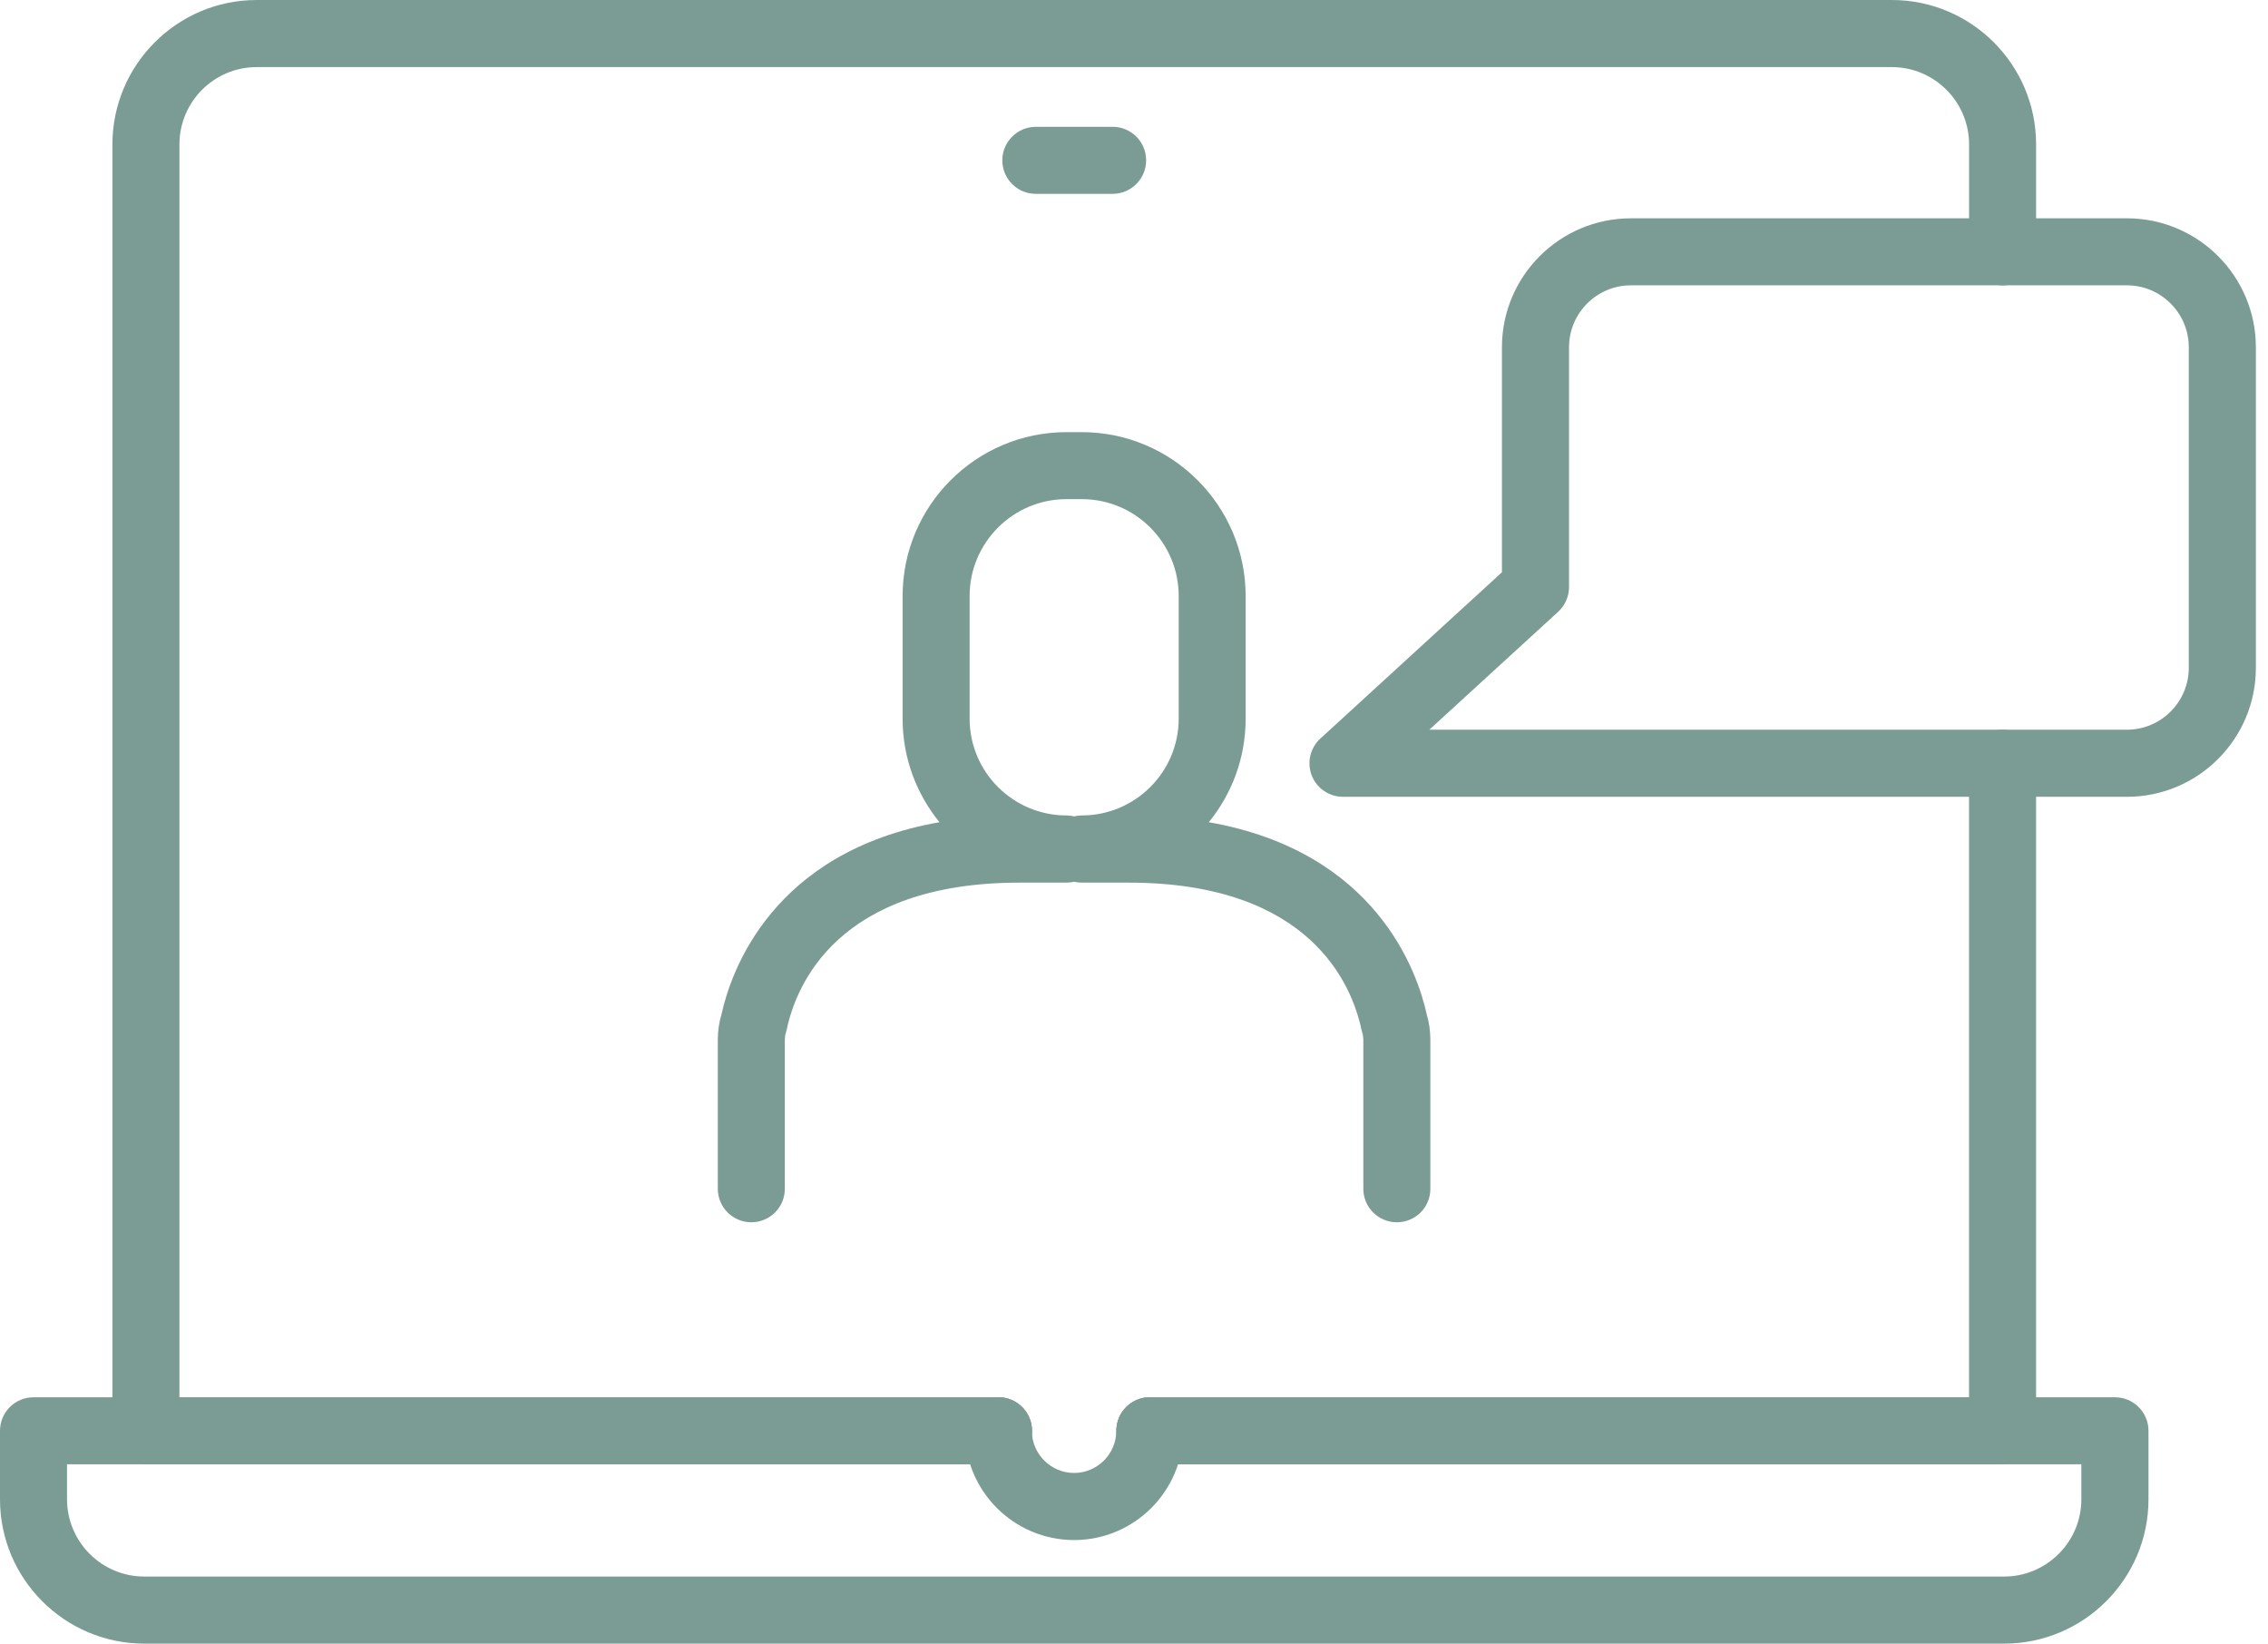
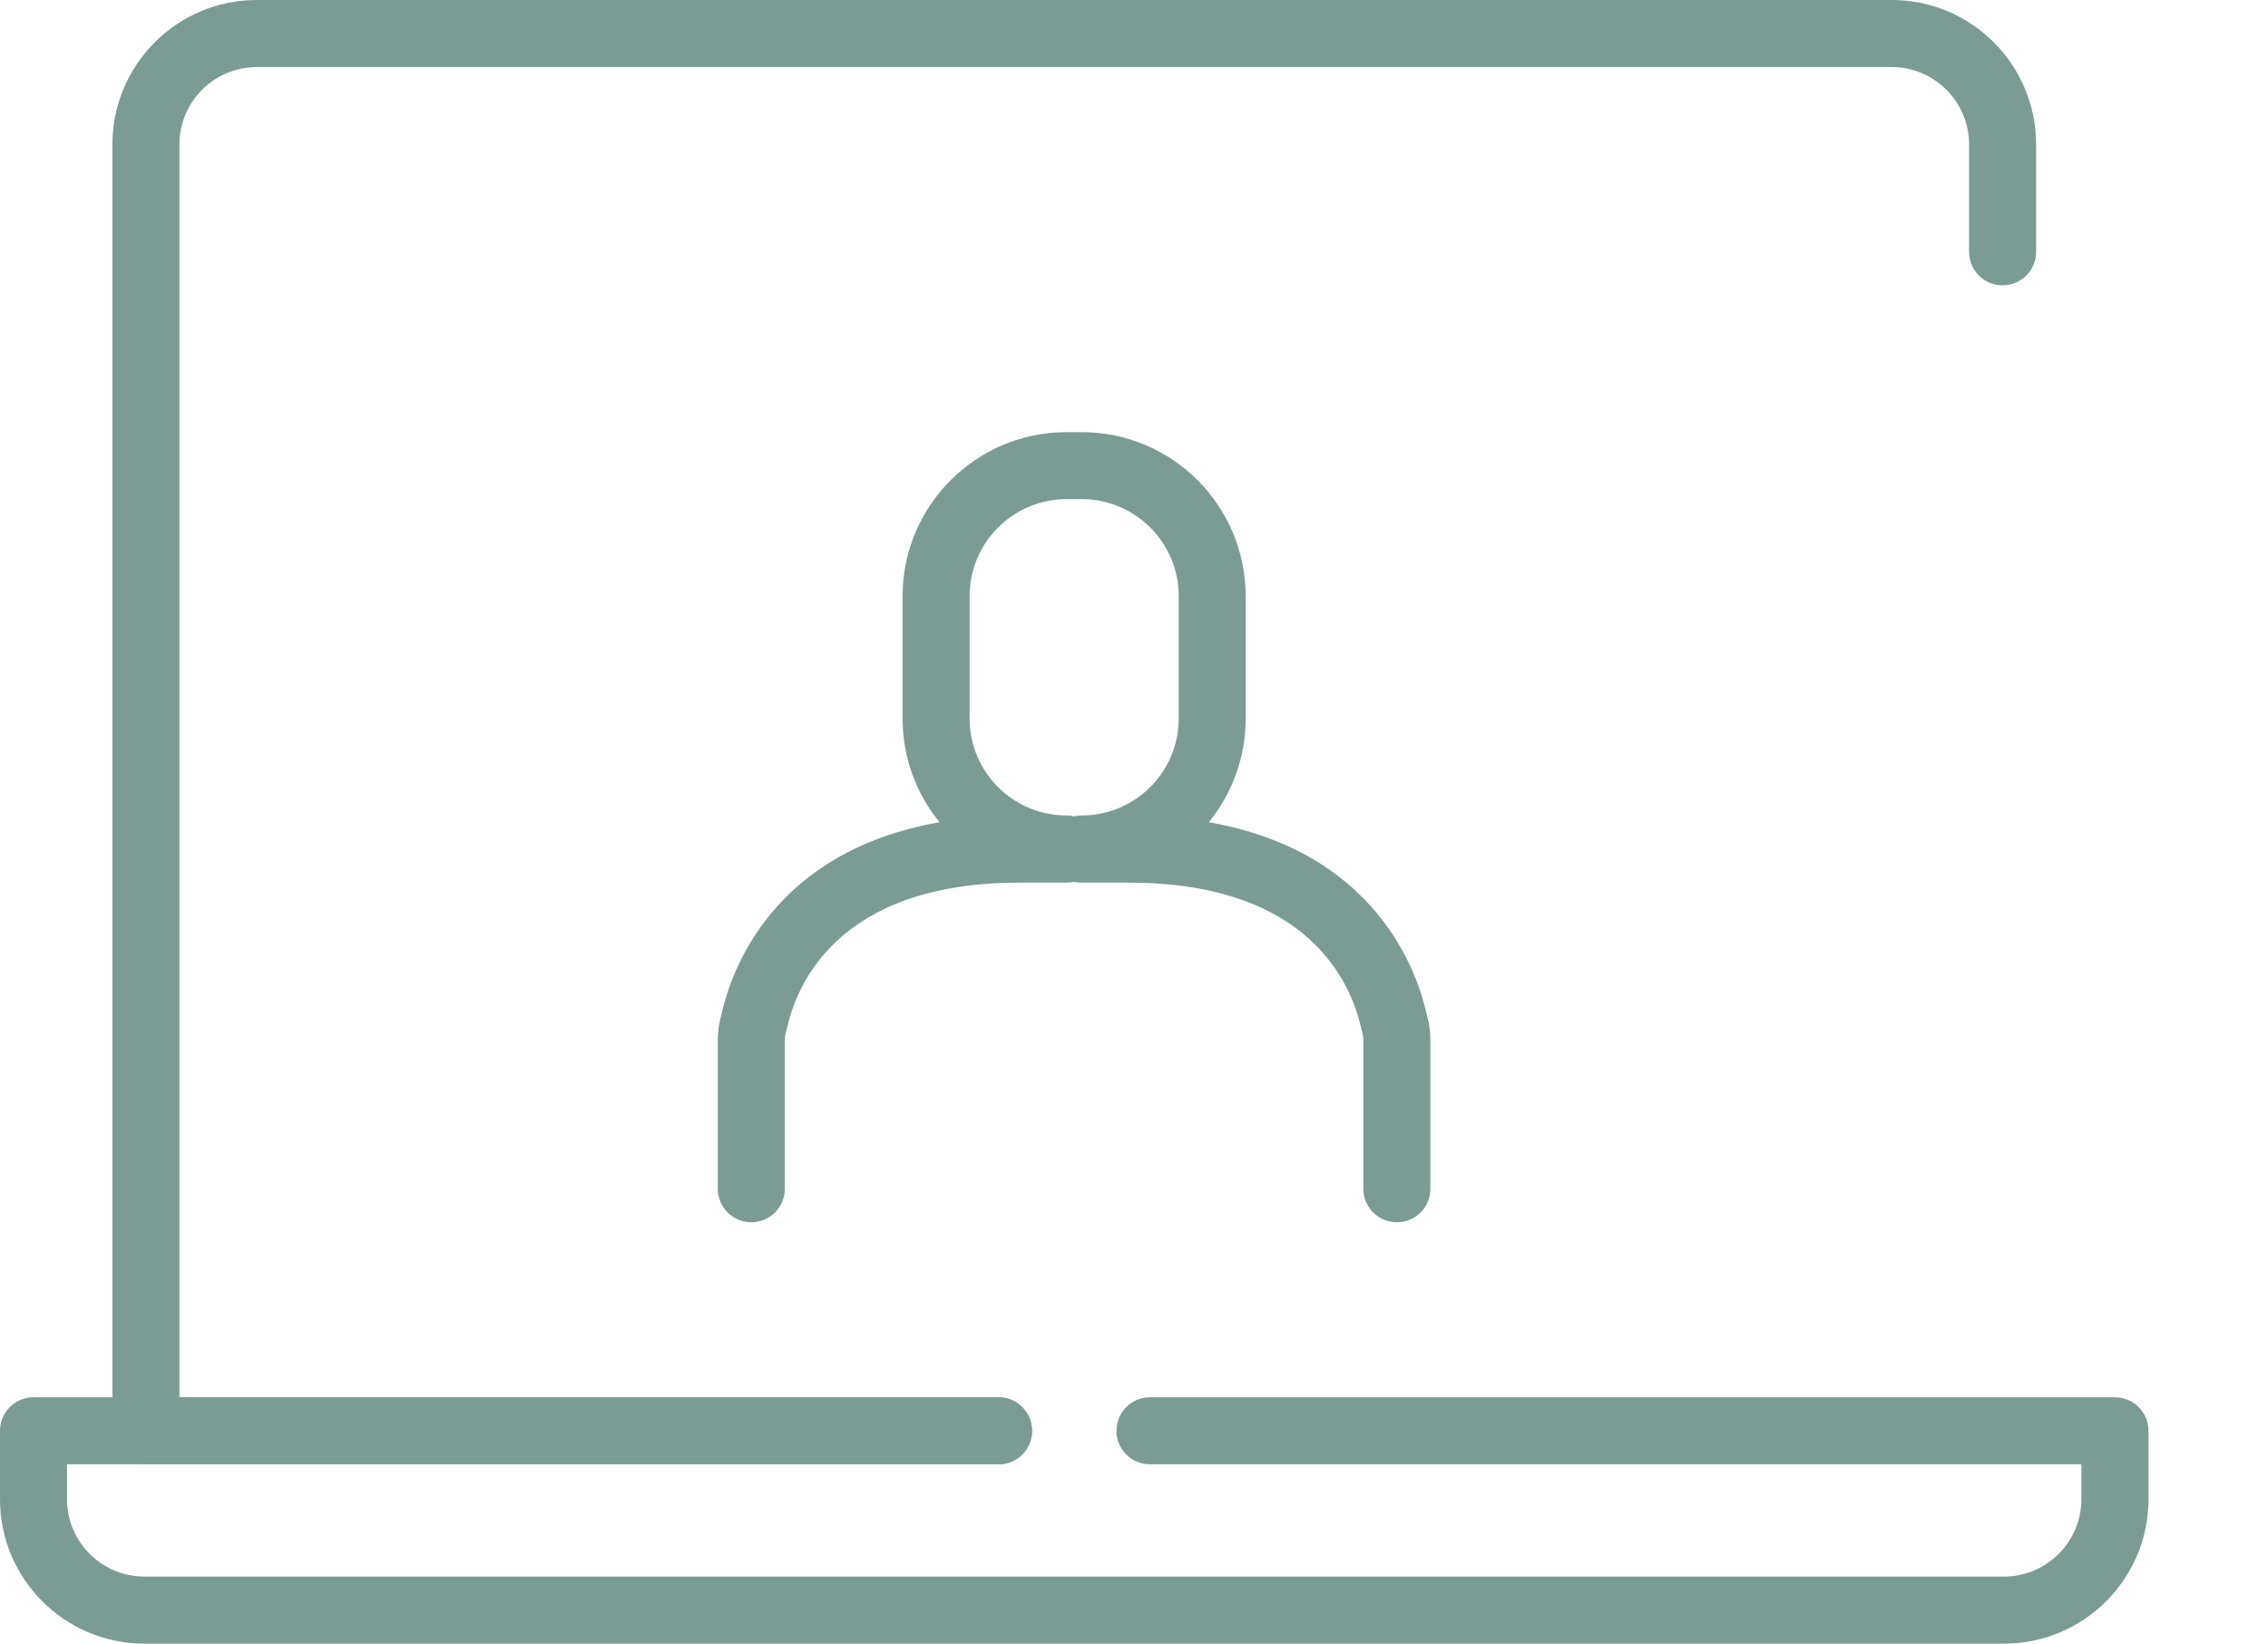
<svg xmlns="http://www.w3.org/2000/svg" width="69" height="50" viewBox="0 0 69 50" fill="none">
-   <path d="M64.708 24.239H40.859C40.439 24.239 40.059 23.982 39.907 23.589C39.755 23.197 39.86 22.752 40.169 22.468L45.694 17.408V10.564C45.694 8.4 47.453 6.641 49.619 6.641H64.708C66.872 6.641 68.631 8.4 68.631 10.564V20.316C68.631 22.48 66.872 24.239 64.708 24.239ZM43.485 22.198H64.708C65.745 22.198 66.59 21.353 66.59 20.314V10.564C66.59 9.524 65.745 8.68 64.708 8.68H49.619C48.58 8.68 47.735 9.524 47.735 10.564V17.858C47.735 18.145 47.615 18.417 47.405 18.61L43.485 22.198Z" fill="#7B9C94" />
-   <path d="M33.85 5.897H31.514C30.949 5.897 30.494 5.44 30.494 4.877C30.494 4.315 30.951 3.858 31.514 3.858H33.85C34.415 3.858 34.869 4.315 34.869 4.877C34.869 5.44 34.412 5.897 33.85 5.897Z" fill="#7B9C94" />
  <path d="M60.971 50H4.39C1.969 50 0 48.031 0 45.61V43.526C0 42.961 0.457 42.506 1.02 42.506H30.378C30.943 42.506 31.398 42.964 31.398 43.526C31.398 44.091 30.941 44.545 30.378 44.545H2.039V45.607C2.039 46.904 3.093 47.959 4.39 47.959H60.971C62.268 47.959 63.322 46.904 63.322 45.607V44.545H34.985C34.421 44.545 33.966 44.088 33.966 43.526C33.966 42.961 34.423 42.506 34.985 42.506H64.344C64.909 42.506 65.364 42.964 65.364 43.526V45.61C65.364 48.031 63.392 50 60.971 50Z" fill="#7B9C94" />
  <path d="M30.378 44.545H4.439C3.875 44.545 3.42 44.088 3.42 43.526V4.393C3.42 1.971 5.389 0 7.81 0H57.555C59.976 0 61.945 1.969 61.945 4.393V7.661C61.945 8.226 61.487 8.68 60.925 8.68C60.363 8.68 59.906 8.223 59.906 7.661V4.393C59.906 3.096 58.851 2.041 57.554 2.041H7.81C6.513 2.041 5.459 3.096 5.459 4.393V42.507H30.378C30.942 42.507 31.397 42.964 31.397 43.526C31.397 44.088 30.942 44.545 30.378 44.545Z" fill="#7B9C94" />
-   <path d="M60.924 44.546H34.986C34.422 44.546 33.967 44.089 33.967 43.526C33.967 42.964 34.424 42.507 34.986 42.507H59.905V23.22C59.905 22.655 60.362 22.2 60.924 22.2C61.486 22.2 61.944 22.657 61.944 23.22V43.526C61.944 44.089 61.487 44.546 60.924 44.546Z" fill="#7B9C94" />
-   <path d="M32.677 46.849C30.843 46.849 29.354 45.357 29.354 43.523C29.354 42.959 29.811 42.504 30.373 42.504C30.935 42.504 31.392 42.961 31.392 43.523C31.392 44.23 31.97 44.808 32.677 44.808C33.384 44.808 33.961 44.233 33.961 43.523C33.961 42.959 34.418 42.504 34.981 42.504C35.543 42.504 36 42.961 36 43.523C36.002 45.357 34.511 46.849 32.677 46.849Z" fill="#7B9C94" />
  <path d="M42.496 37.182C41.932 37.182 41.477 36.725 41.477 36.163V31.633C41.477 31.56 41.467 31.488 41.445 31.418C41.434 31.385 41.427 31.355 41.42 31.323C41.137 29.979 39.878 26.85 34.334 26.85H32.909C32.829 26.85 32.752 26.84 32.677 26.823C32.602 26.84 32.525 26.85 32.445 26.85H31.02C25.476 26.85 24.217 29.979 23.934 31.323C23.927 31.355 23.919 31.388 23.909 31.418C23.887 31.488 23.877 31.558 23.877 31.633V36.163C23.877 36.728 23.42 37.182 22.857 37.182C22.295 37.182 21.838 36.725 21.838 36.163V31.633C21.838 31.37 21.875 31.108 21.95 30.858C22.233 29.564 23.482 25.908 28.582 25.012C27.882 24.152 27.46 23.055 27.46 21.863V18.133C27.46 15.382 29.696 13.146 32.447 13.146H32.909C35.66 13.146 37.897 15.382 37.897 18.133V21.863C37.897 23.055 37.477 24.152 36.775 25.012C41.872 25.908 43.121 29.564 43.406 30.858C43.481 31.11 43.516 31.37 43.516 31.633V36.163C43.518 36.728 43.061 37.182 42.496 37.182ZM32.447 15.184C30.823 15.184 29.499 16.506 29.499 18.13V21.861C29.499 23.485 30.82 24.806 32.447 24.806C32.527 24.806 32.604 24.817 32.679 24.834C32.754 24.817 32.832 24.806 32.912 24.806C34.536 24.806 35.86 23.485 35.86 21.861V18.13C35.86 16.506 34.538 15.184 32.912 15.184L32.447 15.184Z" fill="#7B9C94" />
</svg>